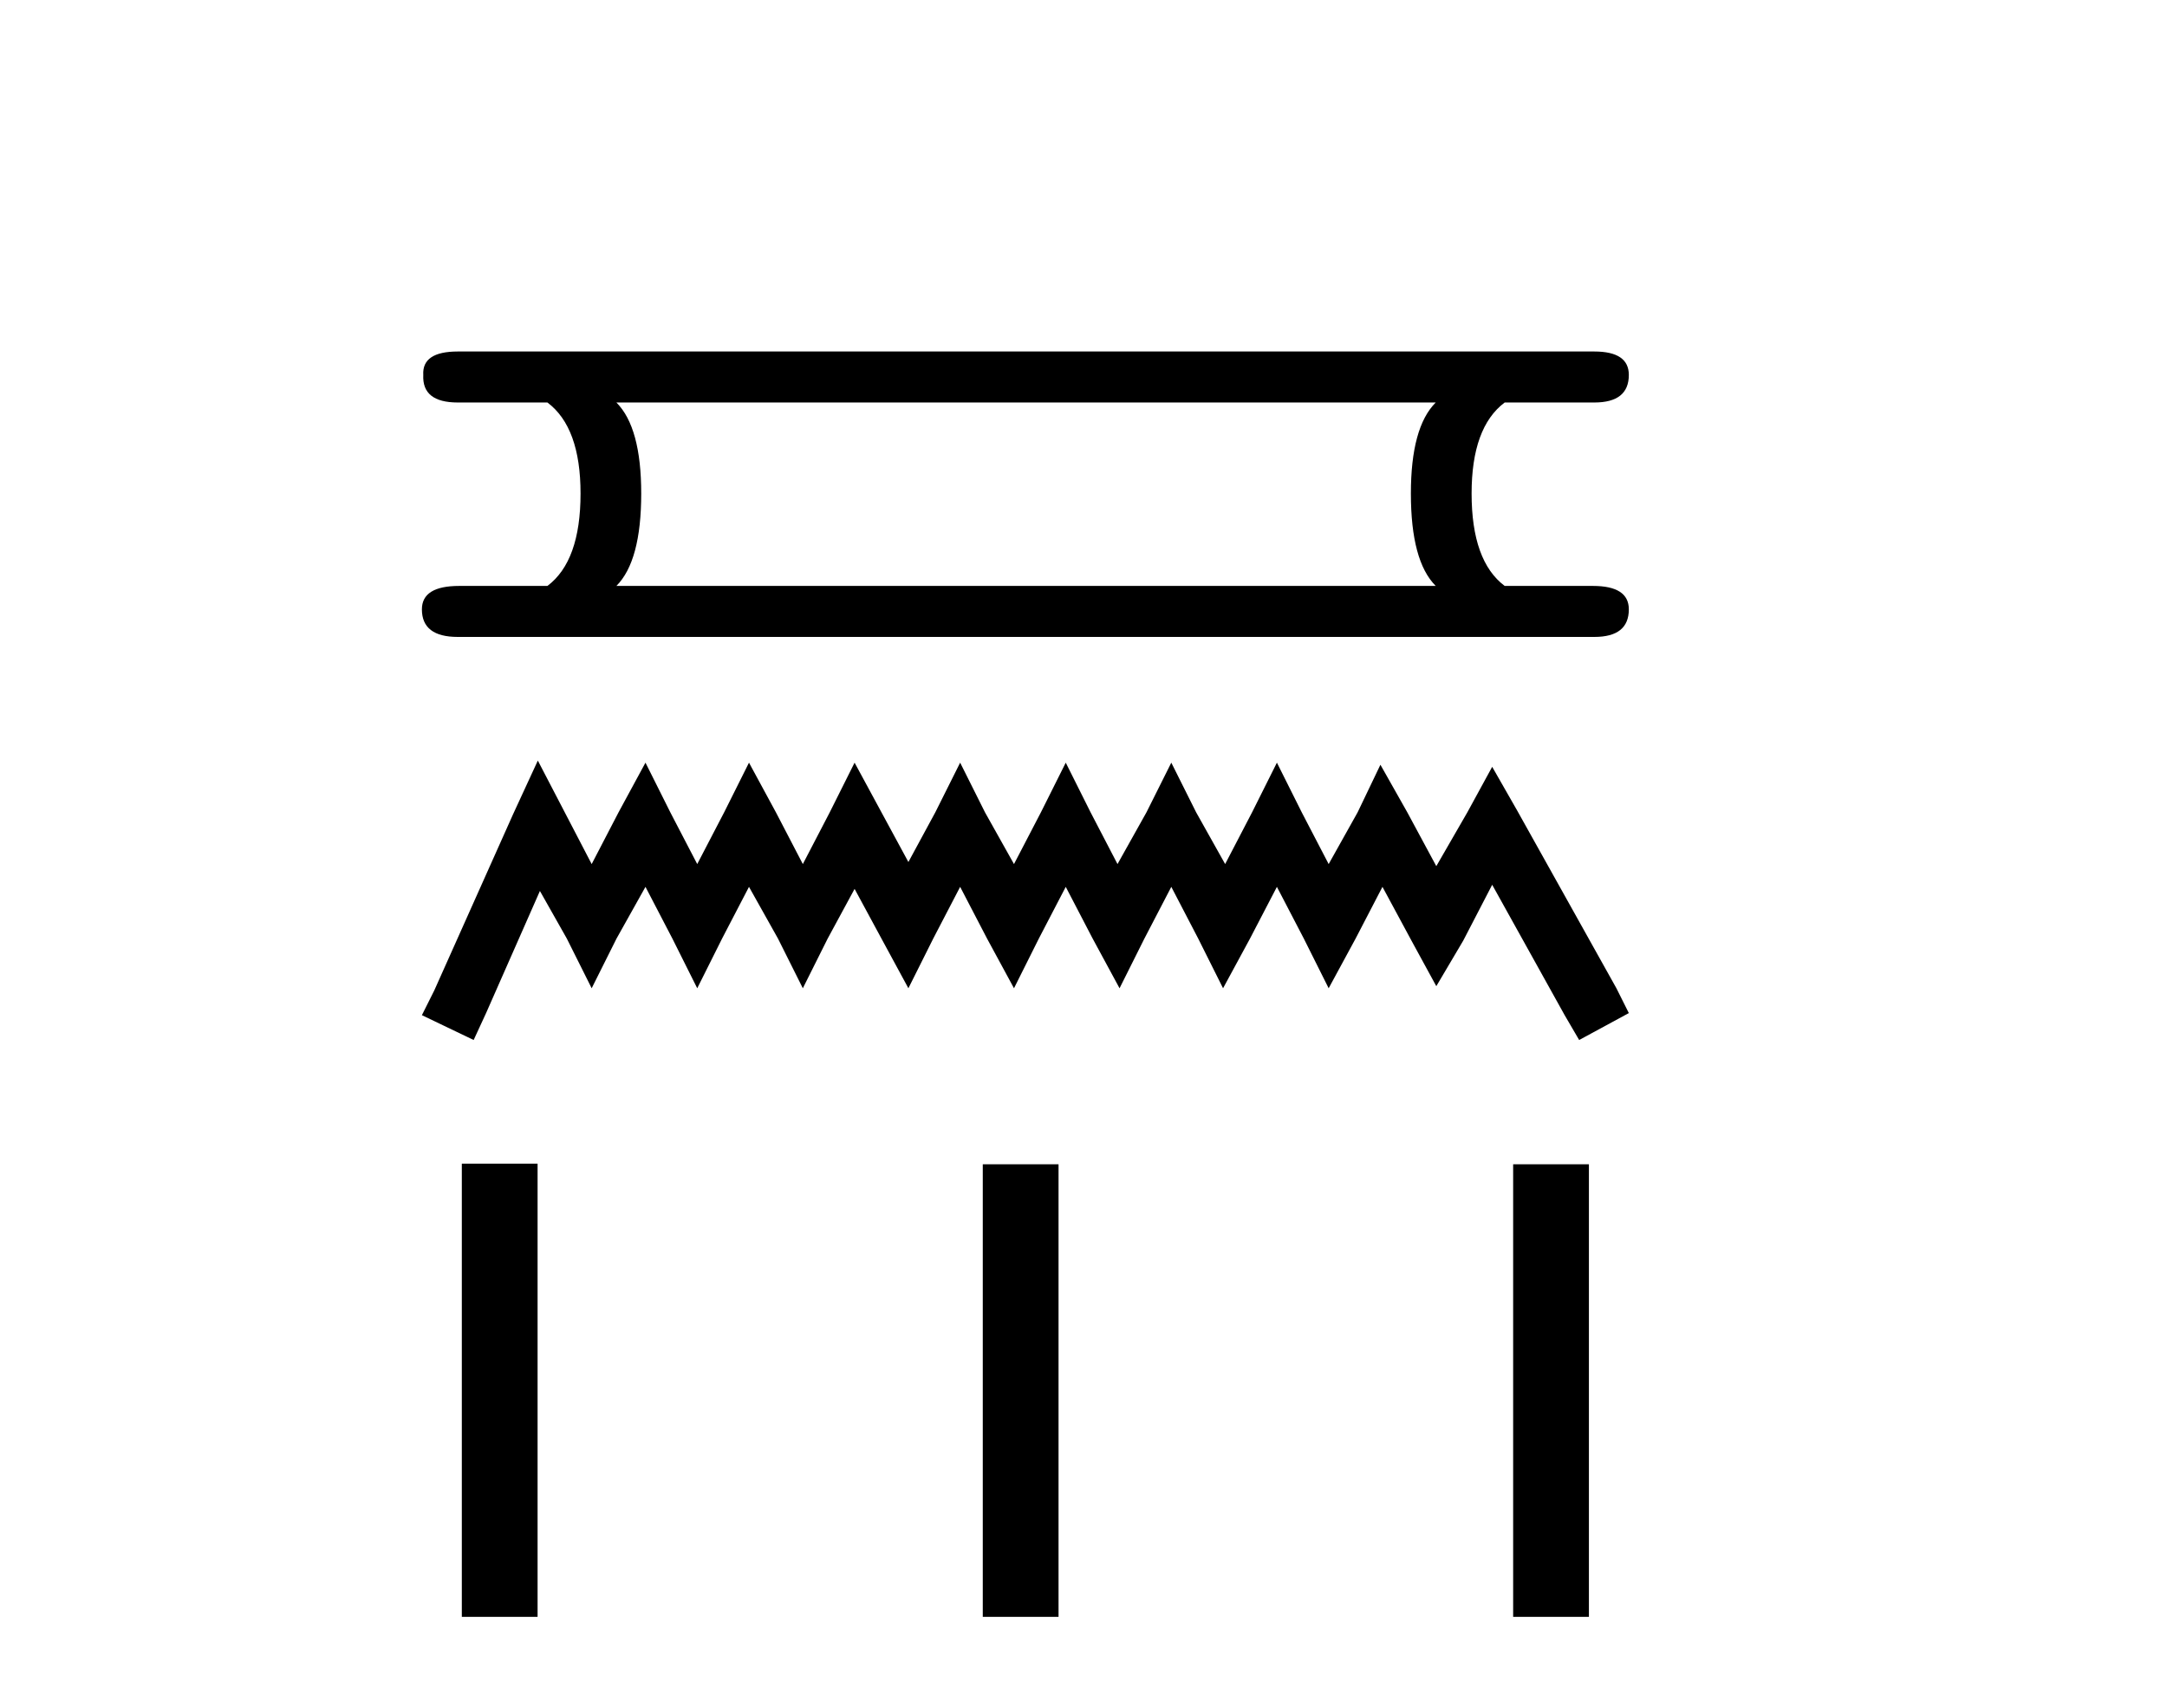
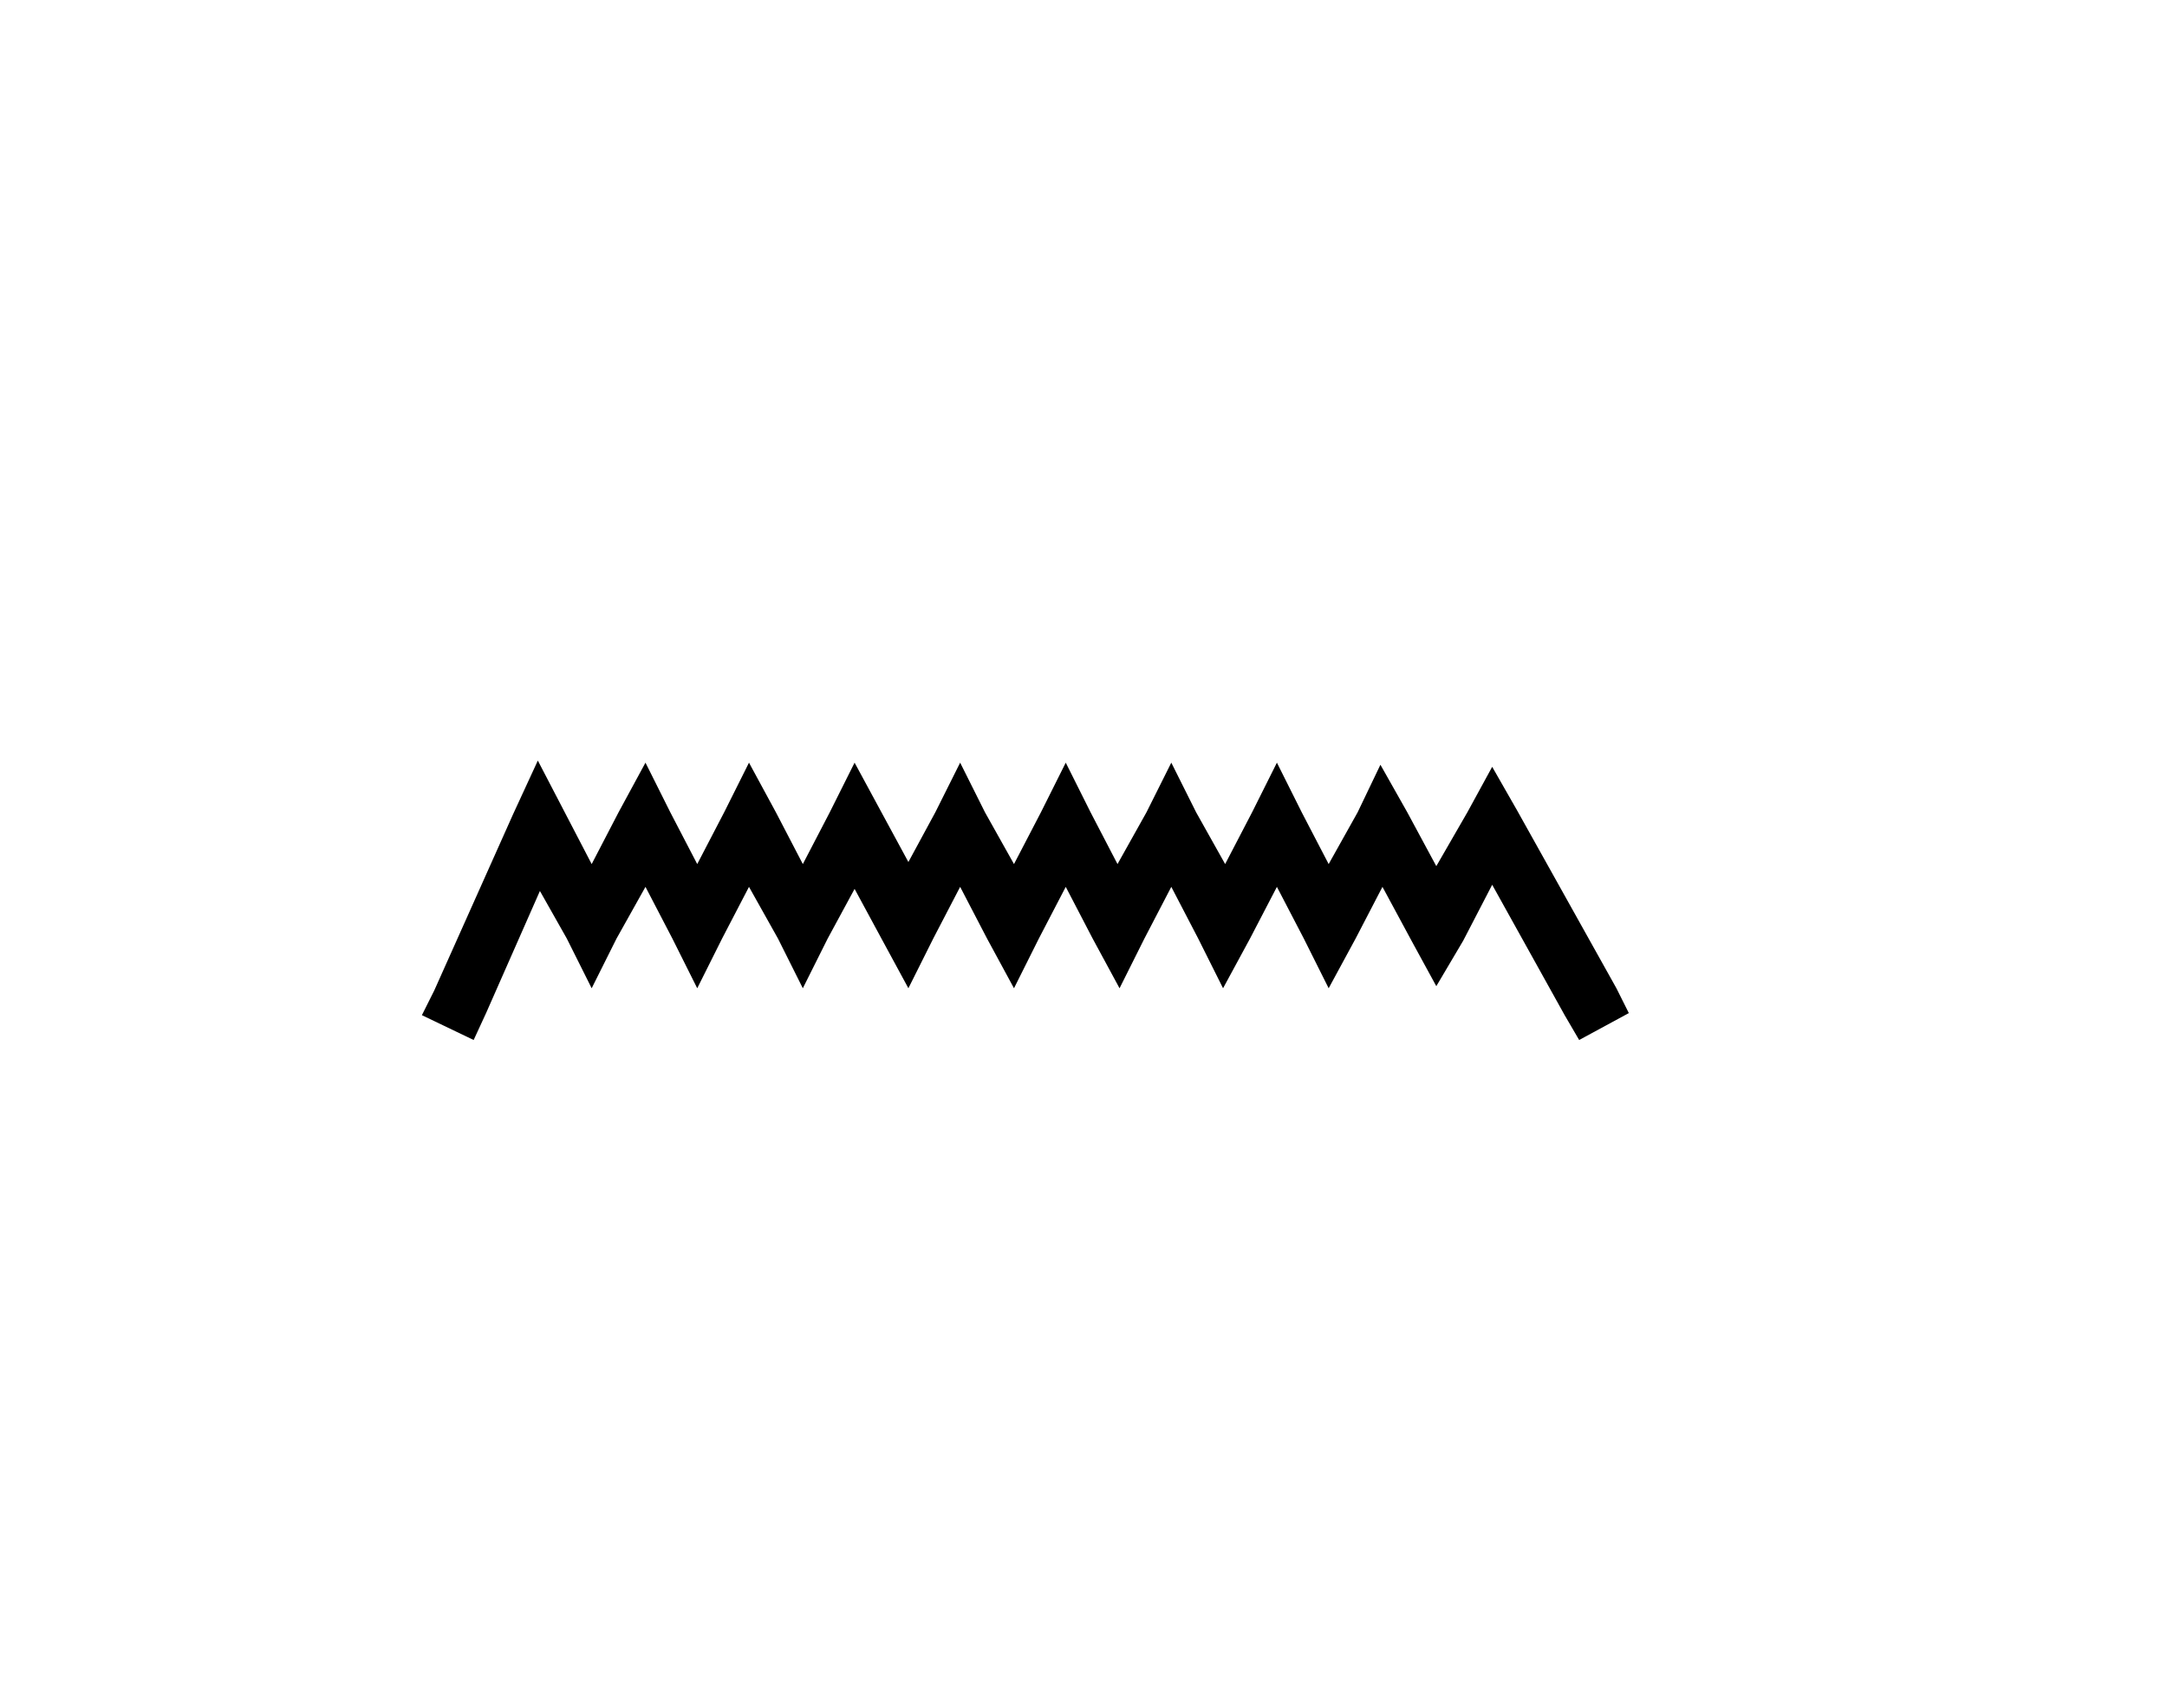
<svg xmlns="http://www.w3.org/2000/svg" width="52.0" height="41.0">
-   <path d="M 34.452 9.661 Q 33.856 10.257 33.856 11.846 Q 33.856 13.468 34.452 14.064 L 14.791 14.064 Q 15.387 13.468 15.387 11.846 Q 15.387 10.257 14.791 9.661 ZM 10.985 8.437 Q 10.124 8.437 10.157 8.999 Q 10.124 9.661 10.985 9.661 L 13.136 9.661 Q 13.931 10.257 13.931 11.846 Q 13.931 13.468 13.136 14.064 L 11.018 14.064 Q 10.124 14.064 10.124 14.626 Q 10.124 15.288 10.985 15.288 L 38.258 15.288 Q 39.086 15.288 39.086 14.626 Q 39.086 14.064 38.225 14.064 L 36.107 14.064 Q 35.313 13.468 35.313 11.846 Q 35.313 10.257 36.107 9.661 L 38.258 9.661 Q 39.086 9.661 39.086 8.999 Q 39.086 8.437 38.258 8.437 Z" style="fill:#000000;stroke:none" />
  <path d="M 12.906 18.256 L 12.31 19.548 L 10.422 23.771 L 10.124 24.367 L 11.366 24.963 L 11.664 24.317 L 12.956 21.386 L 13.602 22.529 L 14.198 23.721 L 14.794 22.529 L 15.489 21.287 L 16.135 22.529 L 16.731 23.721 L 17.327 22.529 L 17.973 21.287 L 18.669 22.529 L 19.265 23.721 L 19.861 22.529 L 20.507 21.336 L 21.152 22.529 L 21.798 23.721 L 22.394 22.529 L 23.04 21.287 L 23.686 22.529 L 24.332 23.721 L 24.928 22.529 L 25.574 21.287 L 26.22 22.529 L 26.865 23.721 L 27.461 22.529 L 28.107 21.287 L 28.753 22.529 L 29.349 23.721 L 29.995 22.529 L 30.641 21.287 L 31.287 22.529 L 31.883 23.721 L 32.529 22.529 L 33.174 21.287 L 33.87 22.578 L 34.466 23.671 L 35.112 22.578 L 35.807 21.237 L 37.546 24.367 L 37.894 24.963 L 39.086 24.317 L 38.788 23.721 L 36.403 19.449 L 35.807 18.406 L 35.211 19.498 L 34.466 20.79 L 33.77 19.498 L 33.125 18.356 L 32.578 19.498 L 31.883 20.74 L 31.237 19.498 L 30.641 18.306 L 30.045 19.498 L 29.399 20.74 L 28.703 19.498 L 28.107 18.306 L 27.511 19.498 L 26.816 20.74 L 26.17 19.498 L 25.574 18.306 L 24.978 19.498 L 24.332 20.74 L 23.636 19.498 L 23.04 18.306 L 22.444 19.498 L 21.798 20.691 L 21.152 19.498 L 20.507 18.306 L 19.911 19.498 L 19.265 20.74 L 18.619 19.498 L 17.973 18.306 L 17.377 19.498 L 16.731 20.74 L 16.085 19.498 L 15.489 18.306 L 14.843 19.498 L 14.198 20.74 L 13.552 19.498 L 12.906 18.256 Z" style="fill:#000000;stroke:none" />
-   <path d="M 11.082 27.931 L 11.082 38.809 L 12.9 38.809 L 12.9 27.931 ZM 23.583 27.946 L 23.583 38.809 L 25.401 38.809 L 25.401 27.946 ZM 36.31 27.946 L 36.31 38.809 L 38.128 38.809 L 38.128 27.946 Z" style="fill:#000000;stroke:none" />
</svg>